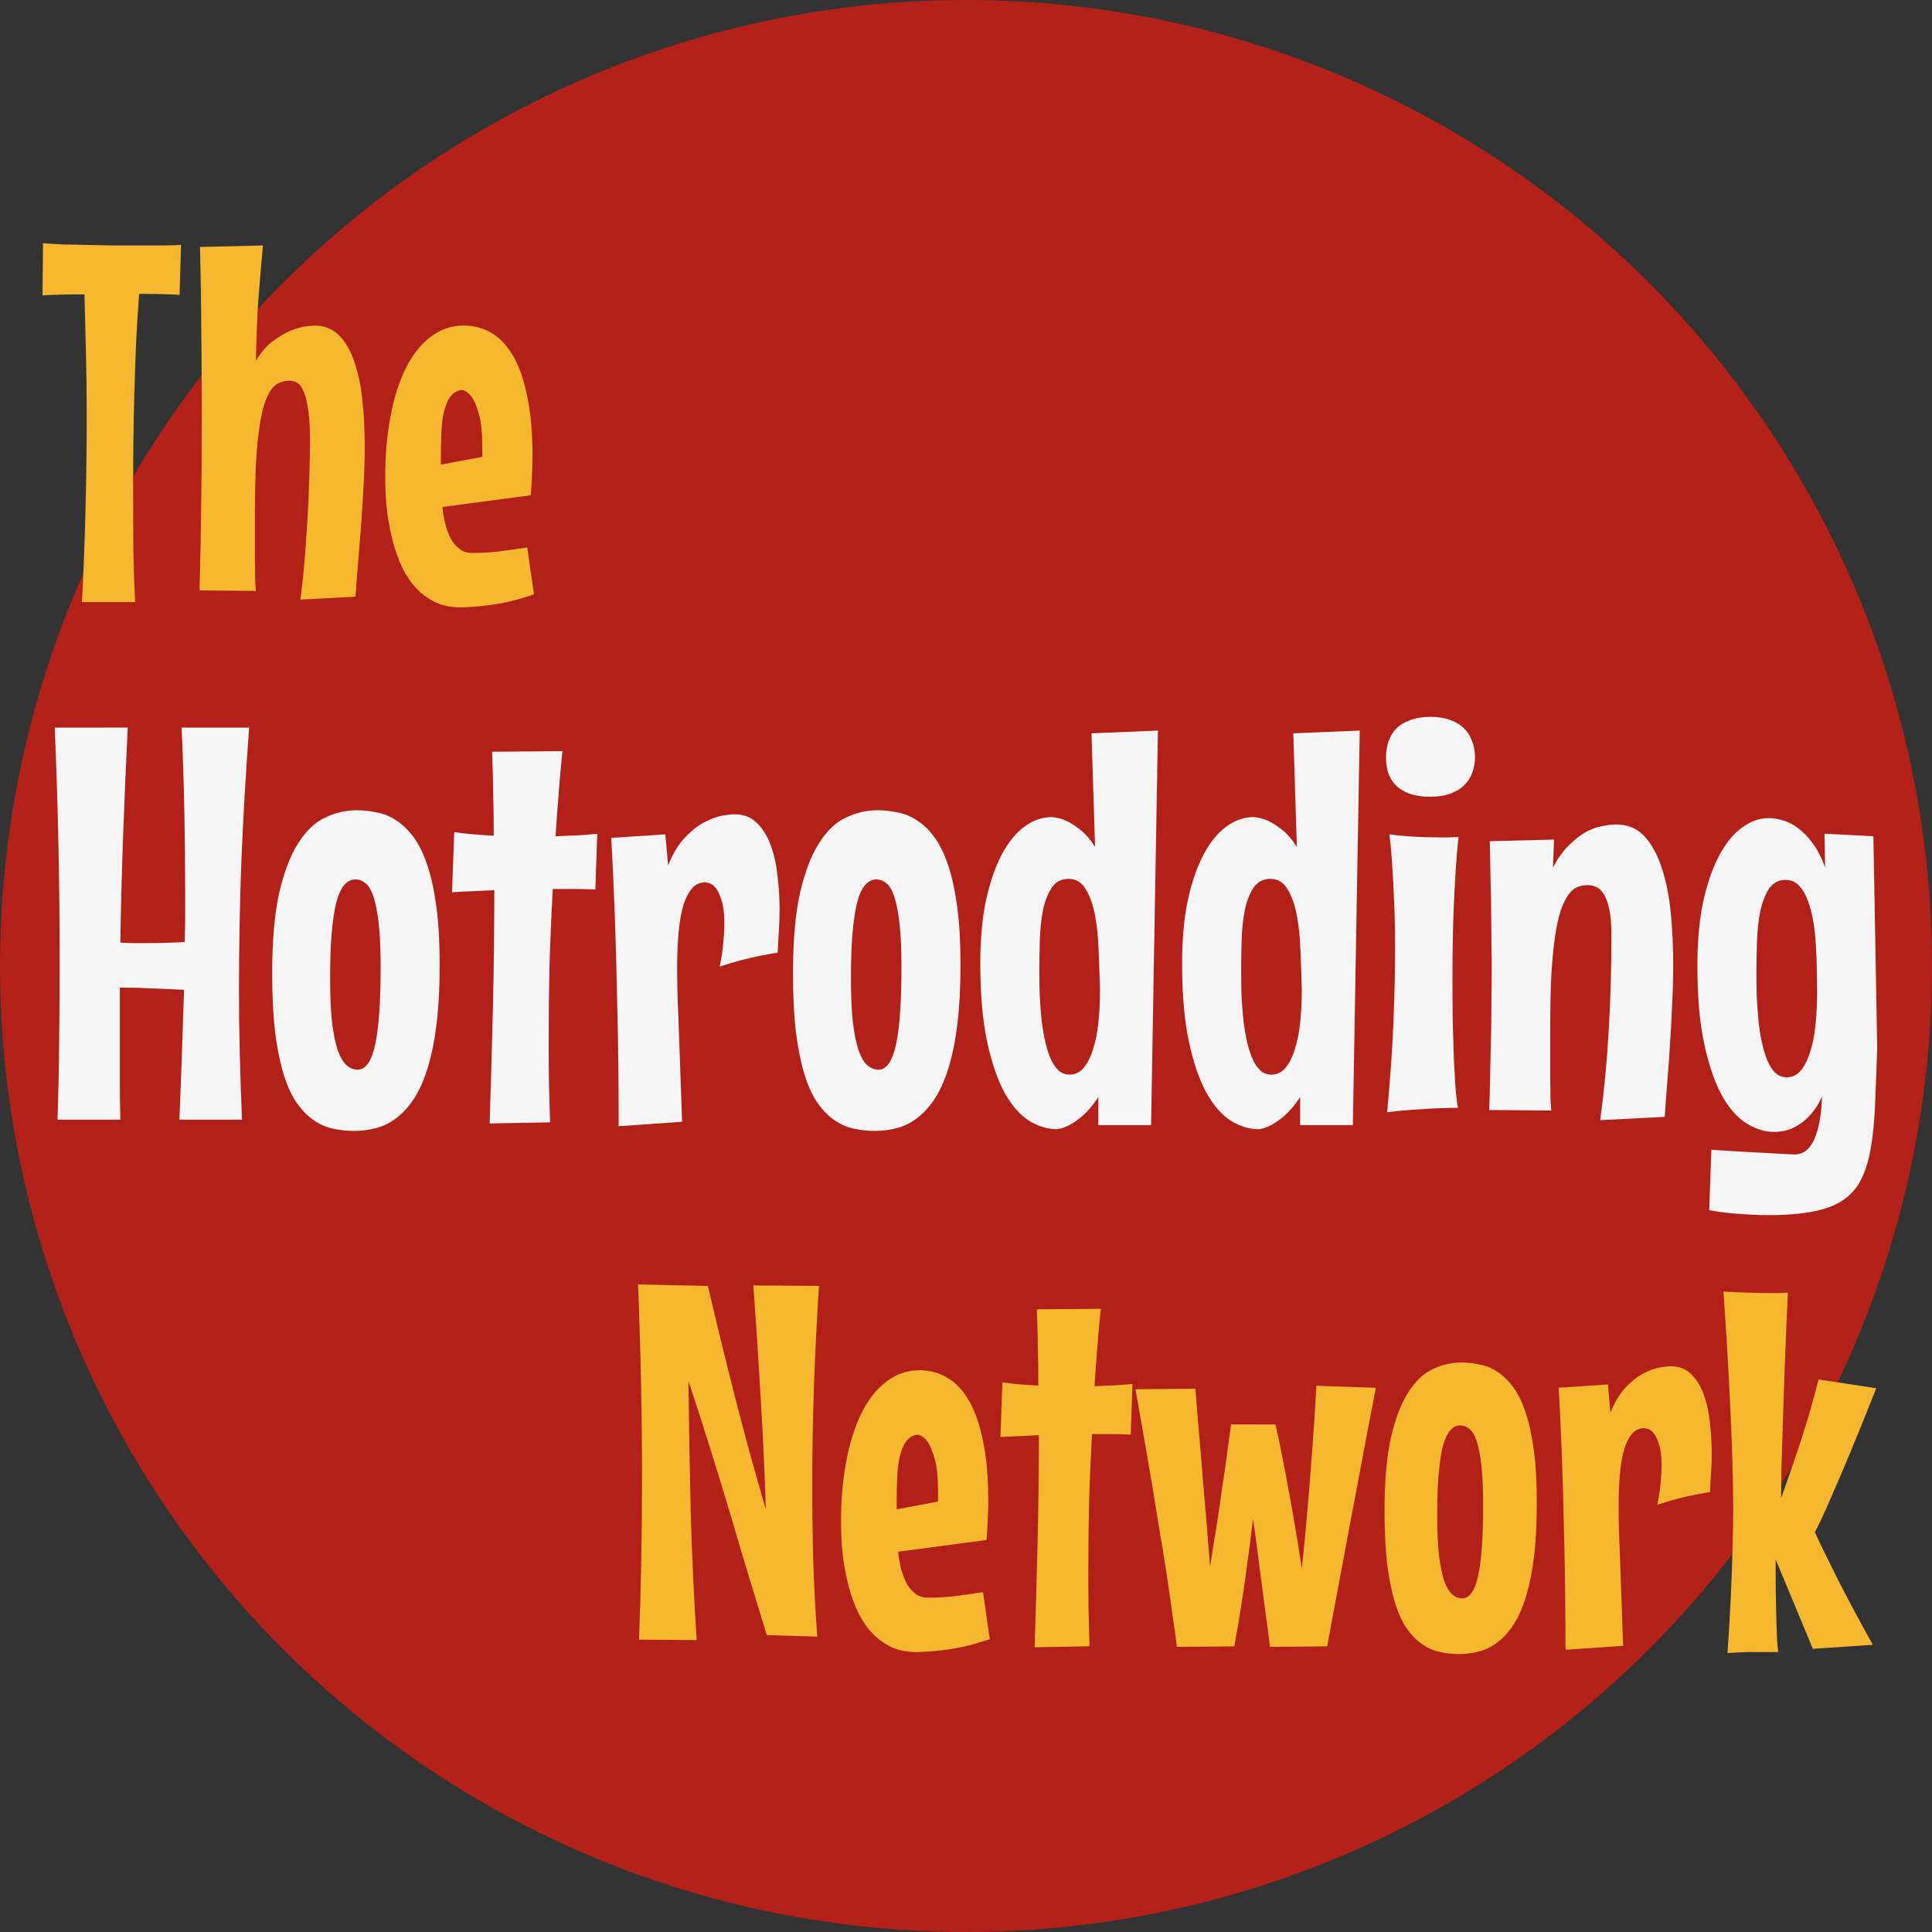
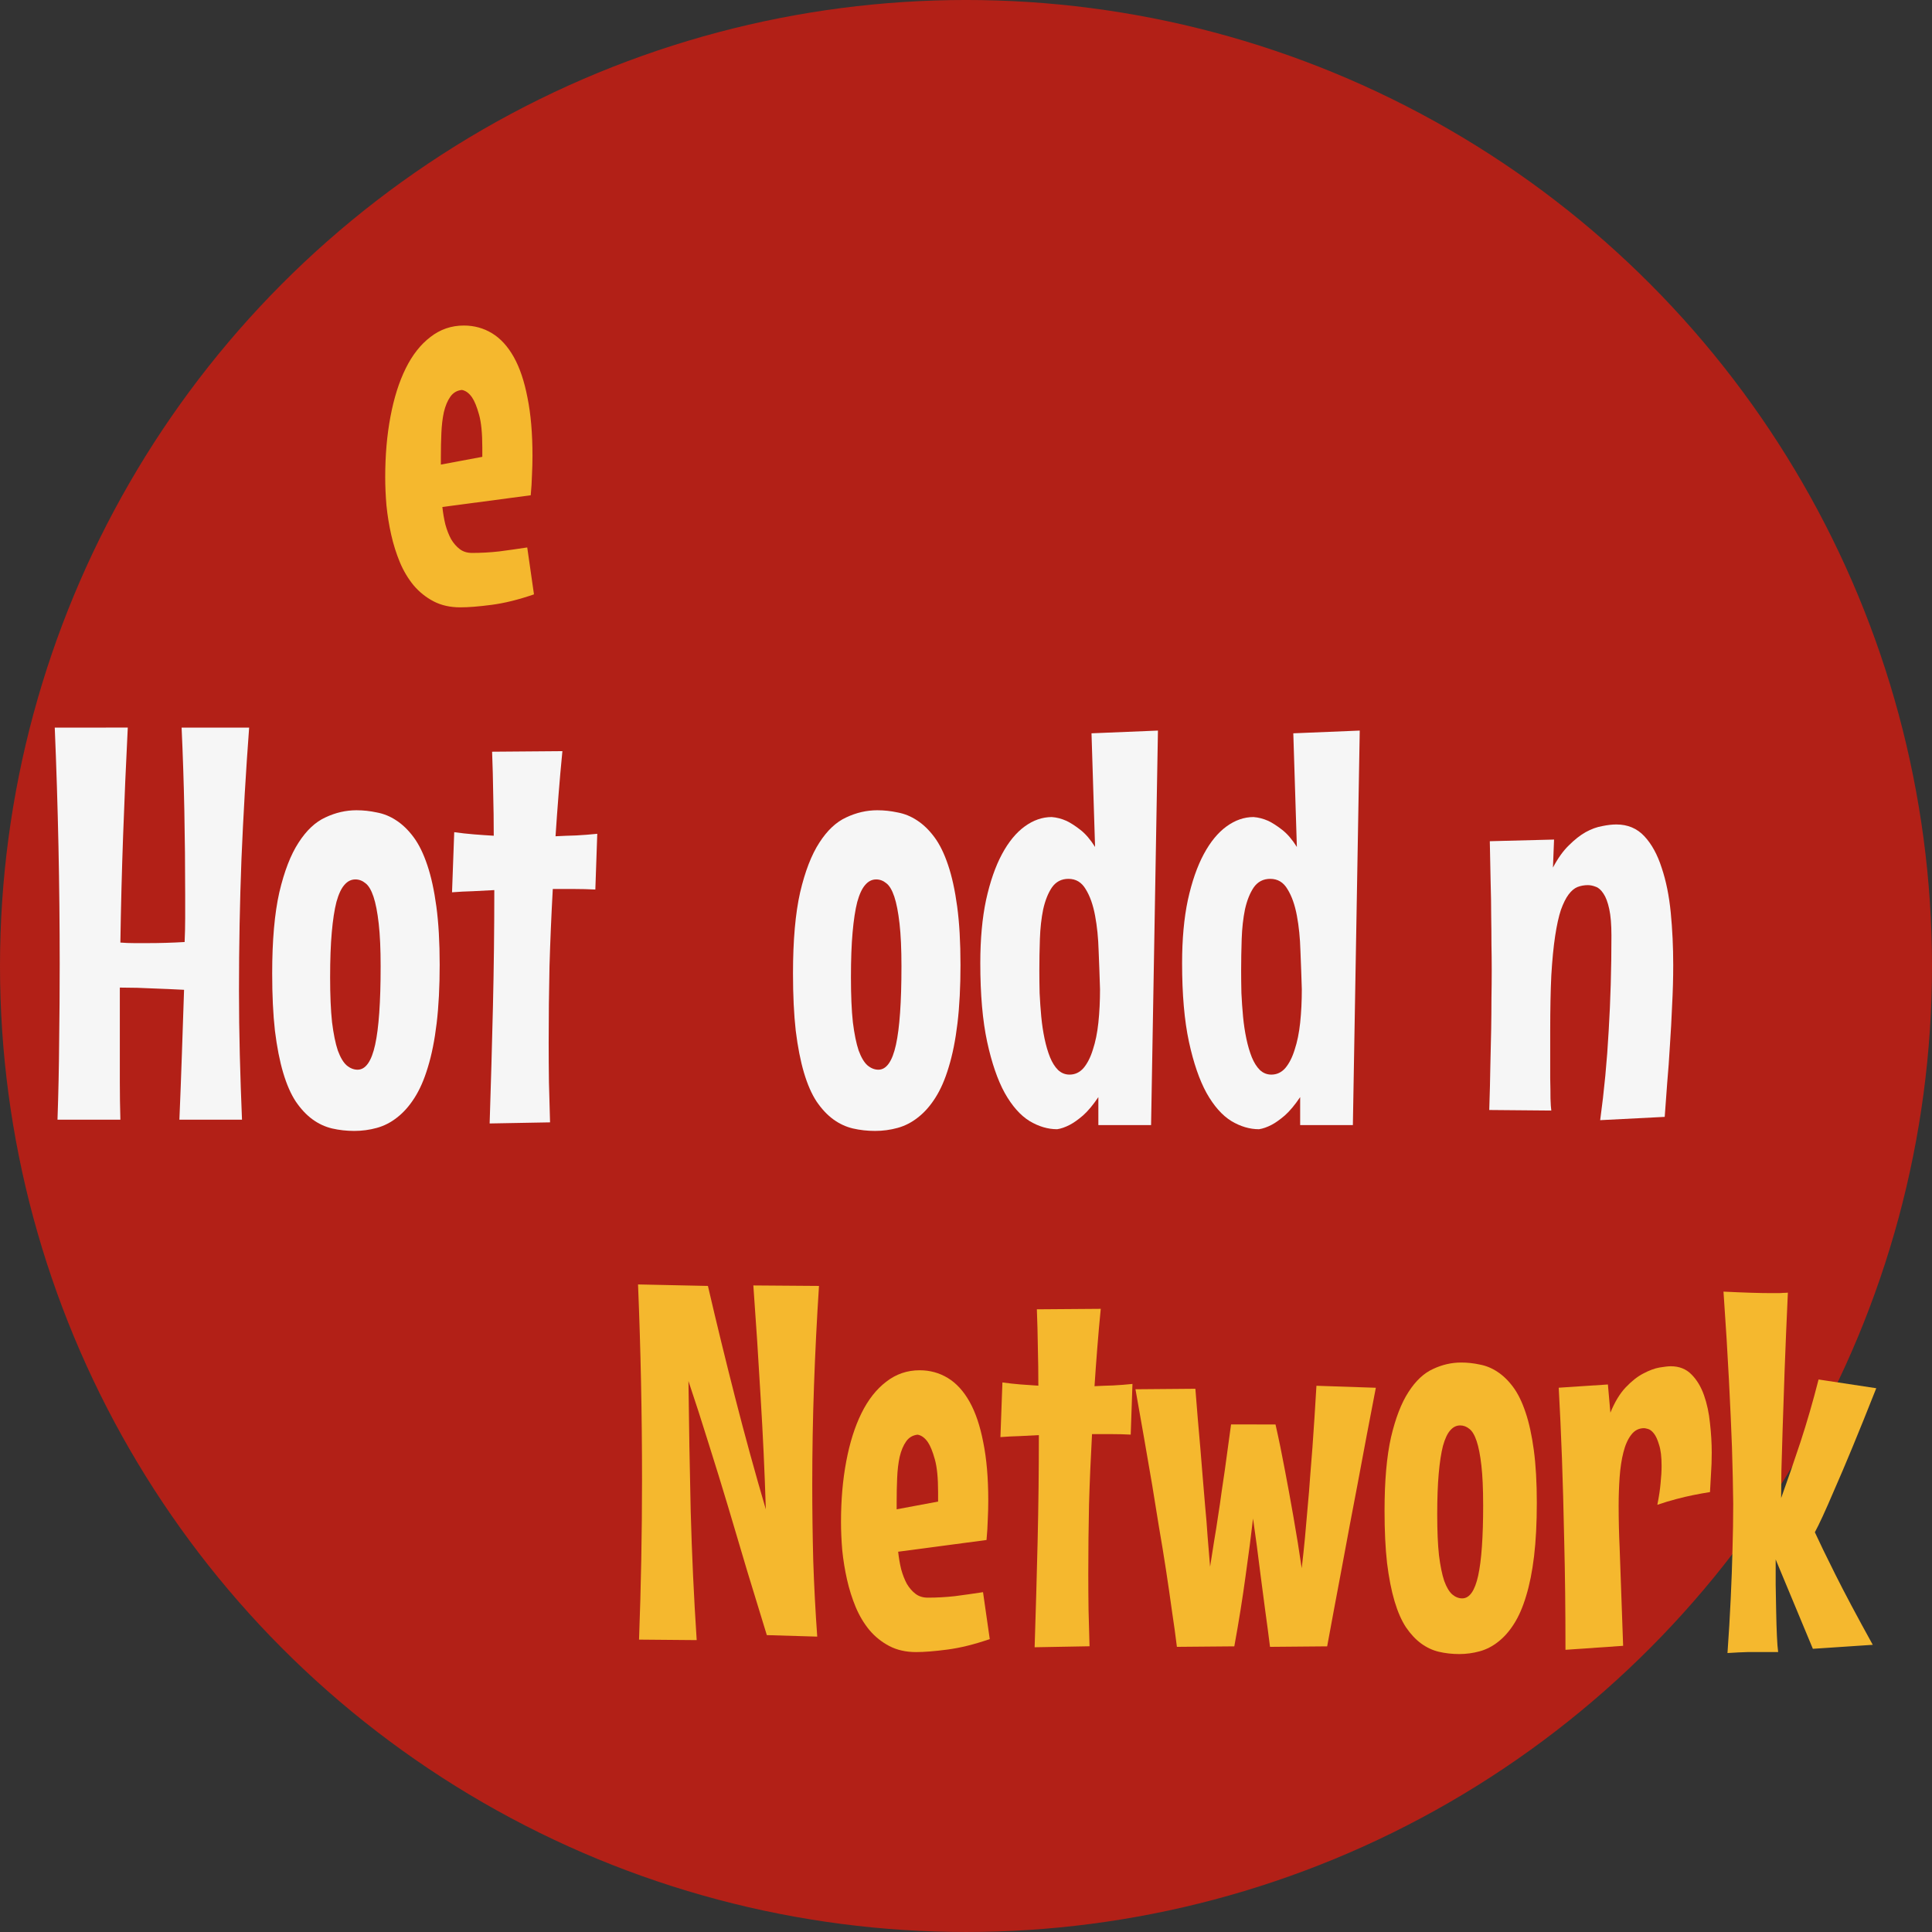
<svg xmlns="http://www.w3.org/2000/svg" width="200mm" height="200mm" version="1.1" viewBox="0 0 200 200">
  <rect x="0" y="0" width="200" height="200" fill="#333333" stroke="none" />
  <title>Hotrodding.net</title>
  <g transform="translate(-3.3 -30.171)">
    <circle cx="103.3" cy="130.17" r="100" fill="#b22017" fill-rule="evenodd" stroke-width=".302" />
    <g stroke-width=".265">
      <g fill="#f5b82e" aria-label="The">
-         <path d="m21.887 60.694q-0.827-0.052-1.912-0.078-1.059-0.026-2.274-0.026-0.181 2.403-0.31 4.987-0.103 2.558-0.181 5.219-0.078 2.635-0.103 5.323-0.026 2.661-0.026 5.271 0 2.971 0.026 5.762 0.052 2.765 0.181 5.348h-5.503q0.233-4.393 0.362-9.353 0.129-4.961 0.129-9.999 0-3.281-0.078-6.408-0.078-3.126-0.155-6.098-1.24 0-2.351 0.026-1.111 0.026-1.99 0.078l0.052-5.4q0.93 0.078 2.093 0.129 1.163 0.026 2.429 0.052 1.292 0.026 2.635 0.052 1.344 0 2.635 0 1.292 0 2.429 0 1.163 0 2.067-0.052z" />
-         <path d="m34.392 92.243q0.181-1.292 0.31-2.661t0.233-2.739q0.103-1.369 0.181-2.687 0.078-1.318 0.129-2.506 0.103-2.765 0.155-5.452 0-2.222-0.181-3.514-0.181-1.318-0.491-1.99-0.284-0.698-0.672-0.904-0.388-0.207-0.775-0.207-0.517 0-0.982 0.181-0.465 0.155-0.878 0.672-0.388 0.517-0.723 1.473-0.31 0.93-0.543 2.481-0.233 1.55-0.362 3.798-0.103 2.222-0.103 5.323 0 1.137 0 2.377t0 2.351q0.026 1.085 0.026 1.938 0.026 0.827 0.078 1.163l-5.839-0.052q0.129-4.728 0.181-9.353 0.052-4.651 0.052-9.379 0-4.237-0.052-8.397-0.026-4.186-0.129-8.423l6.511-0.155q-0.155 1.731-0.284 3.256-0.129 1.499-0.233 2.946-0.078 1.421-0.129 2.842-0.052 1.395-0.078 2.894 0.801-1.318 1.757-2.041 0.982-0.723 1.86-1.085 0.904-0.362 1.576-0.439 0.672-0.078 0.878-0.078 1.55 0 2.558 1.034 1.008 1.034 1.576 2.765 0.594 1.731 0.827 4.005 0.233 2.274 0.233 4.754 0 2.015-0.129 4.108-0.103 2.093-0.258 4.108-0.155 2.015-0.31 3.876-0.155 1.86-0.258 3.411z" />
        <path d="m58.577 91.7q-2.403 0.827-4.393 1.085-1.964 0.258-3.23 0.258-1.576 0-2.765-0.62-1.189-0.62-2.067-1.654-0.853-1.034-1.421-2.377-0.568-1.369-0.904-2.868-0.336-1.499-0.491-3.023-0.129-1.55-0.129-2.92 0-3.411 0.543-6.279 0.543-2.894 1.576-4.987t2.558-3.256q1.524-1.189 3.462-1.189 1.602 0 2.92 0.801 1.318 0.801 2.248 2.455 0.93 1.654 1.421 4.212 0.517 2.532 0.517 6.02 0 0.982-0.052 1.99-0.026 1.008-0.129 2.093l-9.147 1.214q0.103 0.956 0.31 1.809 0.233 0.853 0.594 1.524 0.388 0.646 0.904 1.034 0.517 0.388 1.266 0.388 1.395 0 2.791-0.155 1.395-0.181 2.92-0.413zm-9.638-13.436 4.289-0.801v-0.982q0-2.196-0.336-3.385-0.336-1.214-0.723-1.783-0.465-0.672-1.059-0.775-0.749 0.078-1.189 0.698-0.439 0.62-0.672 1.602-0.207 0.956-0.258 2.17-0.052 1.214-0.052 2.455z" />
      </g>
      <g fill="#f6f6f6" aria-label="Hotrodding">
        <path d="m16.528 105.49q-0.284 5.628-0.483 11.17-0.199 5.514-0.284 11.085 0.711 0.057 1.421 0.057 0.739 0 1.45 0 0.909 0 1.847-0.028 0.966-0.028 1.933-0.085 0.057-1.251 0.057-2.444 0-1.222 0-2.501 0-4.32-0.085-8.612-0.085-4.292-0.284-8.64h6.992q-0.512 6.85-0.796 13.614-0.256 6.736-0.256 13.586 0 3.354 0.085 6.679 0.085 3.325 0.227 6.708h-6.48q0.142-3.382 0.256-6.736 0.114-3.354 0.227-6.708-1.62-0.085-3.24-0.142-1.592-0.085-3.183-0.085h-0.227v5.855q0 1.99 0 3.922 0 1.933 0.057 3.894h-6.509q0.142-4.093 0.171-8.072 0.057-4.008 0.057-8.043 0-12.221-0.512-24.471z" />
        <path d="m48.815 130.02q0 3.467-0.313 6.082-0.313 2.615-0.909 4.548-0.568 1.904-1.393 3.183-0.796 1.251-1.791 2.018-0.966 0.767-2.103 1.08-1.137 0.313-2.331 0.313-1.194 0-2.302-0.256-1.08-0.256-2.018-0.938t-1.734-1.847q-0.767-1.165-1.307-2.984-0.54-1.819-0.853-4.349-0.284-2.53-0.284-5.94 0-5.116 0.739-8.384 0.767-3.268 1.99-5.144 1.222-1.904 2.785-2.615 1.563-0.739 3.212-0.739 1.052 0 2.103 0.227 1.08 0.199 2.018 0.824 0.966 0.625 1.791 1.734 0.824 1.109 1.421 2.899 0.597 1.762 0.938 4.292t0.341 5.997zm-6.111 0.227q0-2.728-0.199-4.462-0.199-1.762-0.54-2.785t-0.824-1.393q-0.483-0.398-1.052-0.398-0.654 0-1.137 0.568-0.483 0.54-0.824 1.762-0.313 1.222-0.483 3.155-0.171 1.904-0.171 4.661 0 2.785 0.199 4.633 0.227 1.819 0.597 2.928 0.398 1.08 0.909 1.535 0.54 0.455 1.137 0.455 1.251 0 1.819-2.586 0.568-2.586 0.568-8.072z" />
        <path d="m61.52 107.93q-0.227 2.302-0.398 4.491-0.171 2.16-0.313 4.32 1.08-0.057 2.132-0.085 1.08-0.057 2.188-0.171l-0.199 5.77q-1.08-0.057-2.217-0.057-1.109 0-2.188 0-0.227 4.093-0.341 8.015-0.085 3.894-0.085 7.873 0 2.046 0.028 4.121 0.057 2.046 0.114 4.15l-6.253 0.114q0.199-6.111 0.341-12.079 0.142-5.997 0.142-12.079-1.08 0.057-2.188 0.114-1.109 0.028-2.188 0.114l0.227-6.224q0.995 0.142 2.046 0.227 1.052 0.085 2.046 0.142 0-2.217-0.057-4.349-0.028-2.132-0.114-4.349z" />
-         <path d="m83.802 128.79q-0.909 0.142-1.904 0.341-0.853 0.171-1.933 0.455t-2.16 0.654q0.284-1.421 0.369-2.473 0.114-1.08 0.114-1.961 0-1.535-0.284-2.387-0.256-0.881-0.597-1.307-0.341-0.426-0.682-0.512-0.313-0.085-0.426-0.085-0.909 0-1.478 0.767-0.568 0.739-0.881 1.99-0.313 1.222-0.426 2.814t-0.114 3.268q0 1.194 0.028 2.387 0.028 1.194 0.085 2.387l0.398 11.17-6.566 0.455q0-6.85-0.142-12.335-0.114-5.514-0.256-9.408-0.171-4.548-0.369-8.1l5.599-0.369 0.284 3.212q0.739-1.819 1.734-2.871 1.023-1.08 2.018-1.592 1.023-0.54 1.847-0.682 0.853-0.142 1.279-0.142 1.45 0 2.359 0.938 0.909 0.91 1.421 2.359 0.512 1.45 0.682 3.183 0.199 1.734 0.199 3.354 0 1.279-0.085 2.444-0.057 1.137-0.114 2.046z" />
        <path d="m102.73 130.02q0 3.467-0.313 6.082-0.313 2.615-0.91 4.548-0.568 1.904-1.393 3.183-0.796 1.251-1.791 2.018-0.966 0.767-2.103 1.08-1.137 0.313-2.331 0.313t-2.302-0.256q-1.08-0.256-2.018-0.938-0.938-0.682-1.734-1.847-0.767-1.165-1.307-2.984-0.54-1.819-0.853-4.349-0.284-2.53-0.284-5.94 0-5.116 0.739-8.384 0.767-3.268 1.99-5.144 1.222-1.904 2.785-2.615 1.563-0.739 3.212-0.739 1.052 0 2.103 0.227 1.08 0.199 2.018 0.824 0.966 0.625 1.791 1.734 0.824 1.109 1.421 2.899 0.597 1.762 0.938 4.292 0.341 2.53 0.341 5.997zm-6.111 0.227q0-2.728-0.199-4.462-0.199-1.762-0.54-2.785-0.341-1.023-0.824-1.393-0.483-0.398-1.052-0.398-0.654 0-1.137 0.568-0.483 0.54-0.824 1.762-0.313 1.222-0.483 3.155-0.171 1.904-0.171 4.661 0 2.785 0.199 4.633 0.227 1.819 0.597 2.928 0.398 1.08 0.909 1.535 0.54 0.455 1.137 0.455 1.251 0 1.819-2.586 0.568-2.586 0.568-8.072z" />
        <path d="m123.17 105.8-0.711 40.842h-5.457v-2.899q-0.824 1.222-1.592 1.904-0.767 0.654-1.364 0.966-0.711 0.369-1.307 0.455-1.45 0-2.871-0.853-1.421-0.881-2.558-2.899-1.109-2.018-1.819-5.287-0.711-3.297-0.711-8.157 0-3.723 0.597-6.537 0.625-2.842 1.649-4.747 1.023-1.904 2.359-2.871 1.336-0.966 2.785-0.966 0.767 0.057 1.535 0.398 0.654 0.313 1.45 0.938 0.796 0.625 1.506 1.762l-0.369-11.767zm-5.997 26.774q-0.057-1.933-0.142-3.951-0.057-2.018-0.369-3.666-0.313-1.677-0.966-2.728-0.625-1.08-1.791-1.08-1.08 0-1.705 0.881-0.597 0.881-0.91 2.274-0.284 1.393-0.341 3.07-0.057 1.677-0.057 3.268 0 1.109 0.028 2.331 0.057 1.222 0.171 2.444 0.114 1.194 0.341 2.274 0.227 1.08 0.568 1.933 0.341 0.824 0.824 1.307 0.512 0.483 1.194 0.483 0.853 0 1.45-0.682 0.597-0.711 0.966-1.904 0.398-1.194 0.568-2.785 0.171-1.62 0.171-3.467z" />
        <path d="m144.06 105.8-0.711 40.842h-5.457v-2.899q-0.824 1.222-1.592 1.904-0.767 0.654-1.364 0.966-0.711 0.369-1.307 0.455-1.45 0-2.871-0.853-1.421-0.881-2.558-2.899-1.109-2.018-1.819-5.287-0.711-3.297-0.711-8.157 0-3.723 0.597-6.537 0.625-2.842 1.649-4.747 1.023-1.904 2.359-2.871 1.336-0.966 2.785-0.966 0.767 0.057 1.535 0.398 0.654 0.313 1.45 0.938 0.796 0.625 1.506 1.762l-0.369-11.767zm-5.997 26.774q-0.057-1.933-0.142-3.951-0.057-2.018-0.369-3.666-0.313-1.677-0.966-2.728-0.625-1.08-1.791-1.08-1.08 0-1.705 0.881-0.597 0.881-0.91 2.274-0.284 1.393-0.341 3.07-0.057 1.677-0.057 3.268 0 1.109 0.028 2.331 0.057 1.222 0.171 2.444 0.114 1.194 0.341 2.274 0.227 1.08 0.568 1.933 0.341 0.824 0.824 1.307 0.512 0.483 1.194 0.483 0.853 0 1.45-0.682 0.597-0.711 0.966-1.904 0.398-1.194 0.568-2.785 0.171-1.62 0.171-3.467z" />
-         <path d="m155.99 108.53q0 0.881-0.284 1.649-0.284 0.739-0.853 1.307-0.568 0.54-1.45 0.853-0.853 0.313-2.018 0.313-1.279 0-2.16-0.313-0.853-0.313-1.421-0.853-0.54-0.568-0.796-1.307-0.227-0.767-0.227-1.649 0-0.853 0.256-1.592 0.256-0.767 0.796-1.336 0.568-0.568 1.45-0.881 0.881-0.341 2.103-0.341 1.222 0 2.075 0.341 0.881 0.313 1.421 0.881 0.568 0.568 0.824 1.336 0.284 0.739 0.284 1.592zm-1.705 8.271q-0.171 1.563-0.284 3.354t-0.199 3.723q-0.085 1.904-0.114 3.894-0.028 1.961-0.028 3.865 0 2.217 0.028 4.292 0.057 2.046 0.114 3.78 0.085 1.734 0.171 3.07 0.114 1.336 0.256 2.075-1.137 0-2.359 0.057-1.052 0.057-2.359 0.142-1.307 0.085-2.615 0.256 0.483-5.116 0.654-9.351 0.171-4.263 0.171-7.646 0-2.899-0.114-5.059-0.085-2.188-0.199-3.695-0.114-1.762-0.284-3.013 1.592 0.199 2.899 0.256 1.336 0.057 2.302 0.057 0.455 0 0.824 0t0.625-0.028q0.313 0 0.512-0.028z" />
        <path d="m168.95 146.13q0.625-4.576 0.881-9.266 0.284-4.69 0.284-9.834 0-1.734-0.227-2.757-0.227-1.052-0.597-1.592-0.369-0.568-0.796-0.711-0.426-0.171-0.824-0.171-0.568 0-1.08 0.199-0.483 0.199-0.909 0.767t-0.796 1.592q-0.341 1.023-0.597 2.7t-0.398 4.093q-0.114 2.387-0.114 5.713 0 1.194 0 2.501 0 1.279 0 2.444 0.028 1.165 0.028 2.075 0.028 0.881 0.085 1.251l-6.423-0.057q0.085-2.586 0.114-4.604 0.057-2.046 0.085-3.752 0.028-1.705 0.028-3.183 0.028-1.506 0.028-2.956 0-1.307-0.028-2.672 0-1.393-0.028-2.984 0-1.592-0.057-3.467-0.028-1.904-0.085-4.207l6.651-0.171-0.114 2.899q0.767-1.45 1.649-2.302 0.881-0.881 1.734-1.364 0.881-0.483 1.705-0.625 0.824-0.171 1.478-0.171 1.762 0 2.899 1.222 1.137 1.222 1.791 3.268 0.682 2.018 0.938 4.633 0.256 2.615 0.256 5.429 0 2.046-0.114 4.15-0.085 2.103-0.227 4.15-0.114 2.018-0.284 3.922-0.142 1.876-0.256 3.496z" />
-         <path d="m197.63 138.68q-0.114 3.354-0.227 5.94-0.114 2.558-0.455 4.491-0.341 1.933-1.023 3.24t-1.904 2.103q-1.194 0.796-3.07 1.137-1.847 0.369-4.548 0.369-1.336 0-2.871-0.114-1.535-0.085-3.297-0.398l0.227-6.253q2.103 0.142 3.695 0.227 1.62 0.085 2.7 0.142 1.279 0.085 2.217 0.114 1.364 0 2.046-1.592 0.711-1.592 0.796-4.405-0.512 1.137-1.165 1.847-0.625 0.711-1.307 1.109-0.654 0.426-1.307 0.568-0.625 0.142-1.165 0.142-1.45 0-2.871-0.881t-2.558-2.899q-1.109-2.046-1.819-5.315-0.711-3.297-0.711-8.129 0-3.752 0.597-6.594 0.625-2.842 1.649-4.775 1.023-1.933 2.359-2.899 1.336-0.995 2.785-0.995 0.682 0 1.45 0.227 0.796 0.227 1.592 0.824 0.796 0.568 1.506 1.563 0.739 0.966 1.279 2.501l-0.057-3.496 5.059 0.256zm-6.224-5.827q0-0.881-0.028-2.075 0-1.222-0.085-2.501-0.057-1.307-0.256-2.558-0.199-1.251-0.568-2.245-0.341-0.995-0.909-1.592-0.568-0.625-1.421-0.625-1.08 0-1.705 0.909-0.597 0.91-0.909 2.331-0.284 1.421-0.341 3.126-0.057 1.705-0.057 3.297 0 1.109 0.028 2.331 0.057 1.222 0.171 2.444 0.114 1.194 0.341 2.274 0.227 1.08 0.568 1.933 0.341 0.824 0.824 1.307 0.512 0.483 1.194 0.483 0.853 0 1.45-0.682 0.597-0.711 0.966-1.904 0.398-1.194 0.568-2.785 0.171-1.62 0.171-3.467z" />
      </g>
      <g fill="#f5b82e" aria-label="Network">
        <path d="m88.082 163.29q-0.336 5.194-0.517 10.309-0.181 5.09-0.181 10.232 0 4.005 0.103 7.907 0.129 3.902 0.413 7.855l-5.219-0.155q-1.034-3.359-2.041-6.666-0.982-3.333-1.964-6.615-0.982-3.281-2.015-6.537-1.008-3.256-2.093-6.485 0.078 6.744 0.233 13.462 0.181 6.692 0.62 13.358l-5.969-0.052q0.31-8.242 0.31-16.562 0-5.116-0.103-10.129t-0.31-10.077l7.235 0.155q1.318 5.684 2.816 11.55 1.499 5.865 3.178 11.576-0.181-5.839-0.543-11.679-0.336-5.865-0.749-11.498z" />
        <path d="m105.76 199.85q-2.403 0.827-4.393 1.085-1.964 0.258-3.23 0.258-1.576 0-2.765-0.62t-2.067-1.654q-0.853-1.034-1.421-2.377-0.568-1.369-0.904-2.868t-0.491-3.023q-0.129-1.55-0.129-2.92 0-3.411 0.543-6.279 0.543-2.894 1.576-4.987t2.558-3.256q1.524-1.189 3.462-1.189 1.602 0 2.92 0.801 1.318 0.801 2.248 2.455 0.93 1.654 1.421 4.212 0.517 2.532 0.517 6.02 0 0.982-0.052 1.99-0.026 1.008-0.129 2.093l-9.147 1.214q0.103 0.956 0.31 1.809 0.233 0.853 0.594 1.524 0.388 0.646 0.904 1.034 0.517 0.388 1.266 0.388 1.395 0 2.791-0.155 1.395-0.181 2.92-0.413zm-9.638-13.436 4.289-0.801v-0.982q0-2.196-0.336-3.385-0.336-1.214-0.723-1.783-0.465-0.672-1.059-0.775-0.749 0.077-1.189 0.698-0.439 0.62-0.672 1.602-0.207 0.956-0.258 2.17-0.052 1.214-0.052 2.455z" />
        <path d="m117.25 165.66q-0.207 2.093-0.362 4.082-0.155 1.964-0.284 3.927 0.982-0.052 1.938-0.077 0.982-0.052 1.99-0.155l-0.181 5.245q-0.982-0.052-2.015-0.052-1.008 0-1.99 0-0.207 3.721-0.31 7.286-0.077 3.54-0.077 7.157 0 1.86 0.026 3.747 0.052 1.86 0.103 3.772l-5.684 0.103q0.181-5.555 0.31-10.981 0.129-5.452 0.129-10.981-0.982 0.052-1.99 0.103-1.008 0.026-1.99 0.103l0.207-5.659q0.904 0.129 1.86 0.207 0.956 0.077 1.86 0.129 0-2.015-0.052-3.953-0.026-1.938-0.103-3.953z" />
        <path d="m135.34 177.63q0.517 2.274 0.982 4.78 0.413 2.145 0.878 4.806 0.465 2.635 0.853 5.297 0.181-1.524 0.336-3.152 0.155-1.628 0.284-3.23 0.155-1.628 0.258-3.178 0.129-1.55 0.233-2.946 0.233-3.256 0.413-6.382l6.149 0.207q-0.982 5.064-1.886 9.948-0.388 2.093-0.827 4.341-0.413 2.222-0.827 4.444-0.413 2.196-0.801 4.263-0.388 2.067-0.698 3.772l-5.917 0.052q-0.233-1.886-0.491-3.721-0.233-1.835-0.465-3.54-0.207-1.705-0.413-3.23-0.207-1.524-0.388-2.791-0.284 2.506-0.775 5.969-0.465 3.437-1.163 7.261l-5.943 0.052q-0.207-1.705-0.517-3.747-0.284-2.067-0.62-4.263-0.336-2.196-0.723-4.418-0.362-2.248-0.698-4.315-0.827-4.858-1.731-9.922l6.201-0.052q0.233 3.023 0.517 6.175 0.103 1.344 0.233 2.868 0.129 1.499 0.258 3.075 0.155 1.576 0.258 3.178 0.129 1.602 0.258 3.126 0.207-1.318 0.413-2.635 0.233-1.344 0.413-2.61 0.207-1.292 0.362-2.481 0.181-1.214 0.336-2.274 0.336-2.481 0.646-4.728z" />
        <path d="m162.39 185.74q0 3.152-0.284 5.529-0.284 2.377-0.827 4.134-0.517 1.731-1.266 2.894-0.723 1.137-1.628 1.835-0.878 0.698-1.912 0.982t-2.119 0.284q-1.085 0-2.093-0.233-0.982-0.233-1.835-0.853-0.853-0.62-1.576-1.679-0.698-1.059-1.189-2.713-0.491-1.654-0.775-3.953-0.258-2.3-0.258-5.4 0-4.651 0.672-7.622 0.698-2.971 1.809-4.677 1.111-1.731 2.532-2.377 1.421-0.672 2.92-0.672 0.956 0 1.912 0.207 0.982 0.181 1.835 0.749 0.878 0.568 1.628 1.576 0.749 1.008 1.292 2.635 0.543 1.602 0.853 3.902 0.31 2.3 0.31 5.452zm-5.555 0.207q0-2.481-0.181-4.057-0.181-1.602-0.491-2.532t-0.749-1.266q-0.439-0.362-0.956-0.362-0.594 0-1.034 0.517-0.439 0.491-0.749 1.602-0.284 1.111-0.439 2.868-0.155 1.731-0.155 4.237 0 2.532 0.181 4.212 0.207 1.654 0.543 2.661 0.362 0.982 0.827 1.395 0.491 0.413 1.034 0.413 1.137 0 1.654-2.351 0.517-2.351 0.517-7.338z" />
        <path d="m180.32 184.63q-0.827 0.129-1.731 0.31-0.775 0.155-1.757 0.413t-1.964 0.594q0.258-1.292 0.336-2.248 0.103-0.982 0.103-1.783 0-1.395-0.258-2.17-0.233-0.801-0.543-1.189-0.31-0.388-0.62-0.465-0.284-0.077-0.388-0.077-0.827 0-1.344 0.698-0.517 0.672-0.801 1.809-0.284 1.111-0.388 2.558-0.103 1.447-0.103 2.971 0 1.085 0.026 2.17 0.026 1.085 0.077 2.17l0.362 10.154-5.969 0.413q0-6.227-0.129-11.214-0.103-5.013-0.233-8.553-0.155-4.134-0.336-7.364l5.09-0.336 0.258 2.92q0.672-1.654 1.576-2.61 0.93-0.982 1.835-1.447 0.93-0.491 1.679-0.62 0.775-0.129 1.163-0.129 1.318 0 2.145 0.853 0.827 0.827 1.292 2.145 0.465 1.318 0.62 2.894 0.181 1.576 0.181 3.049 0 1.163-0.077 2.222-0.052 1.034-0.103 1.86z" />
        <path d="m197.53 173.88q-1.421 3.591-2.481 6.149-1.059 2.558-1.835 4.315-0.749 1.757-1.24 2.816-0.491 1.059-0.801 1.628 0.672 1.473 2.119 4.367 1.447 2.894 3.876 7.286l-6.201 0.413-3.85-9.25q0 1.137 0 2.584 0.026 1.447 0.052 2.842 0.026 1.369 0.077 2.506t0.129 1.654h-1.473q-0.672 0-1.654 0-0.956 0.026-2.119 0.103 0.207-2.894 0.336-5.659 0.129-2.765 0.181-4.961 0.077-2.558 0.077-4.832-0.026-2.532-0.129-5.839-0.103-2.842-0.31-6.899-0.207-4.057-0.568-9.224 3.178 0.155 4.909 0.155 0.413 0 0.723 0 0.336 0 0.568-0.026 0.284 0 0.465-0.026-0.207 4.496-0.336 8.01-0.129 3.488-0.207 6.098-0.077 2.61-0.129 4.367-0.026 1.757-0.026 2.791 1.034-2.868 2.015-5.839 0.982-2.997 1.86-6.434z" />
      </g>
    </g>
  </g>
</svg>